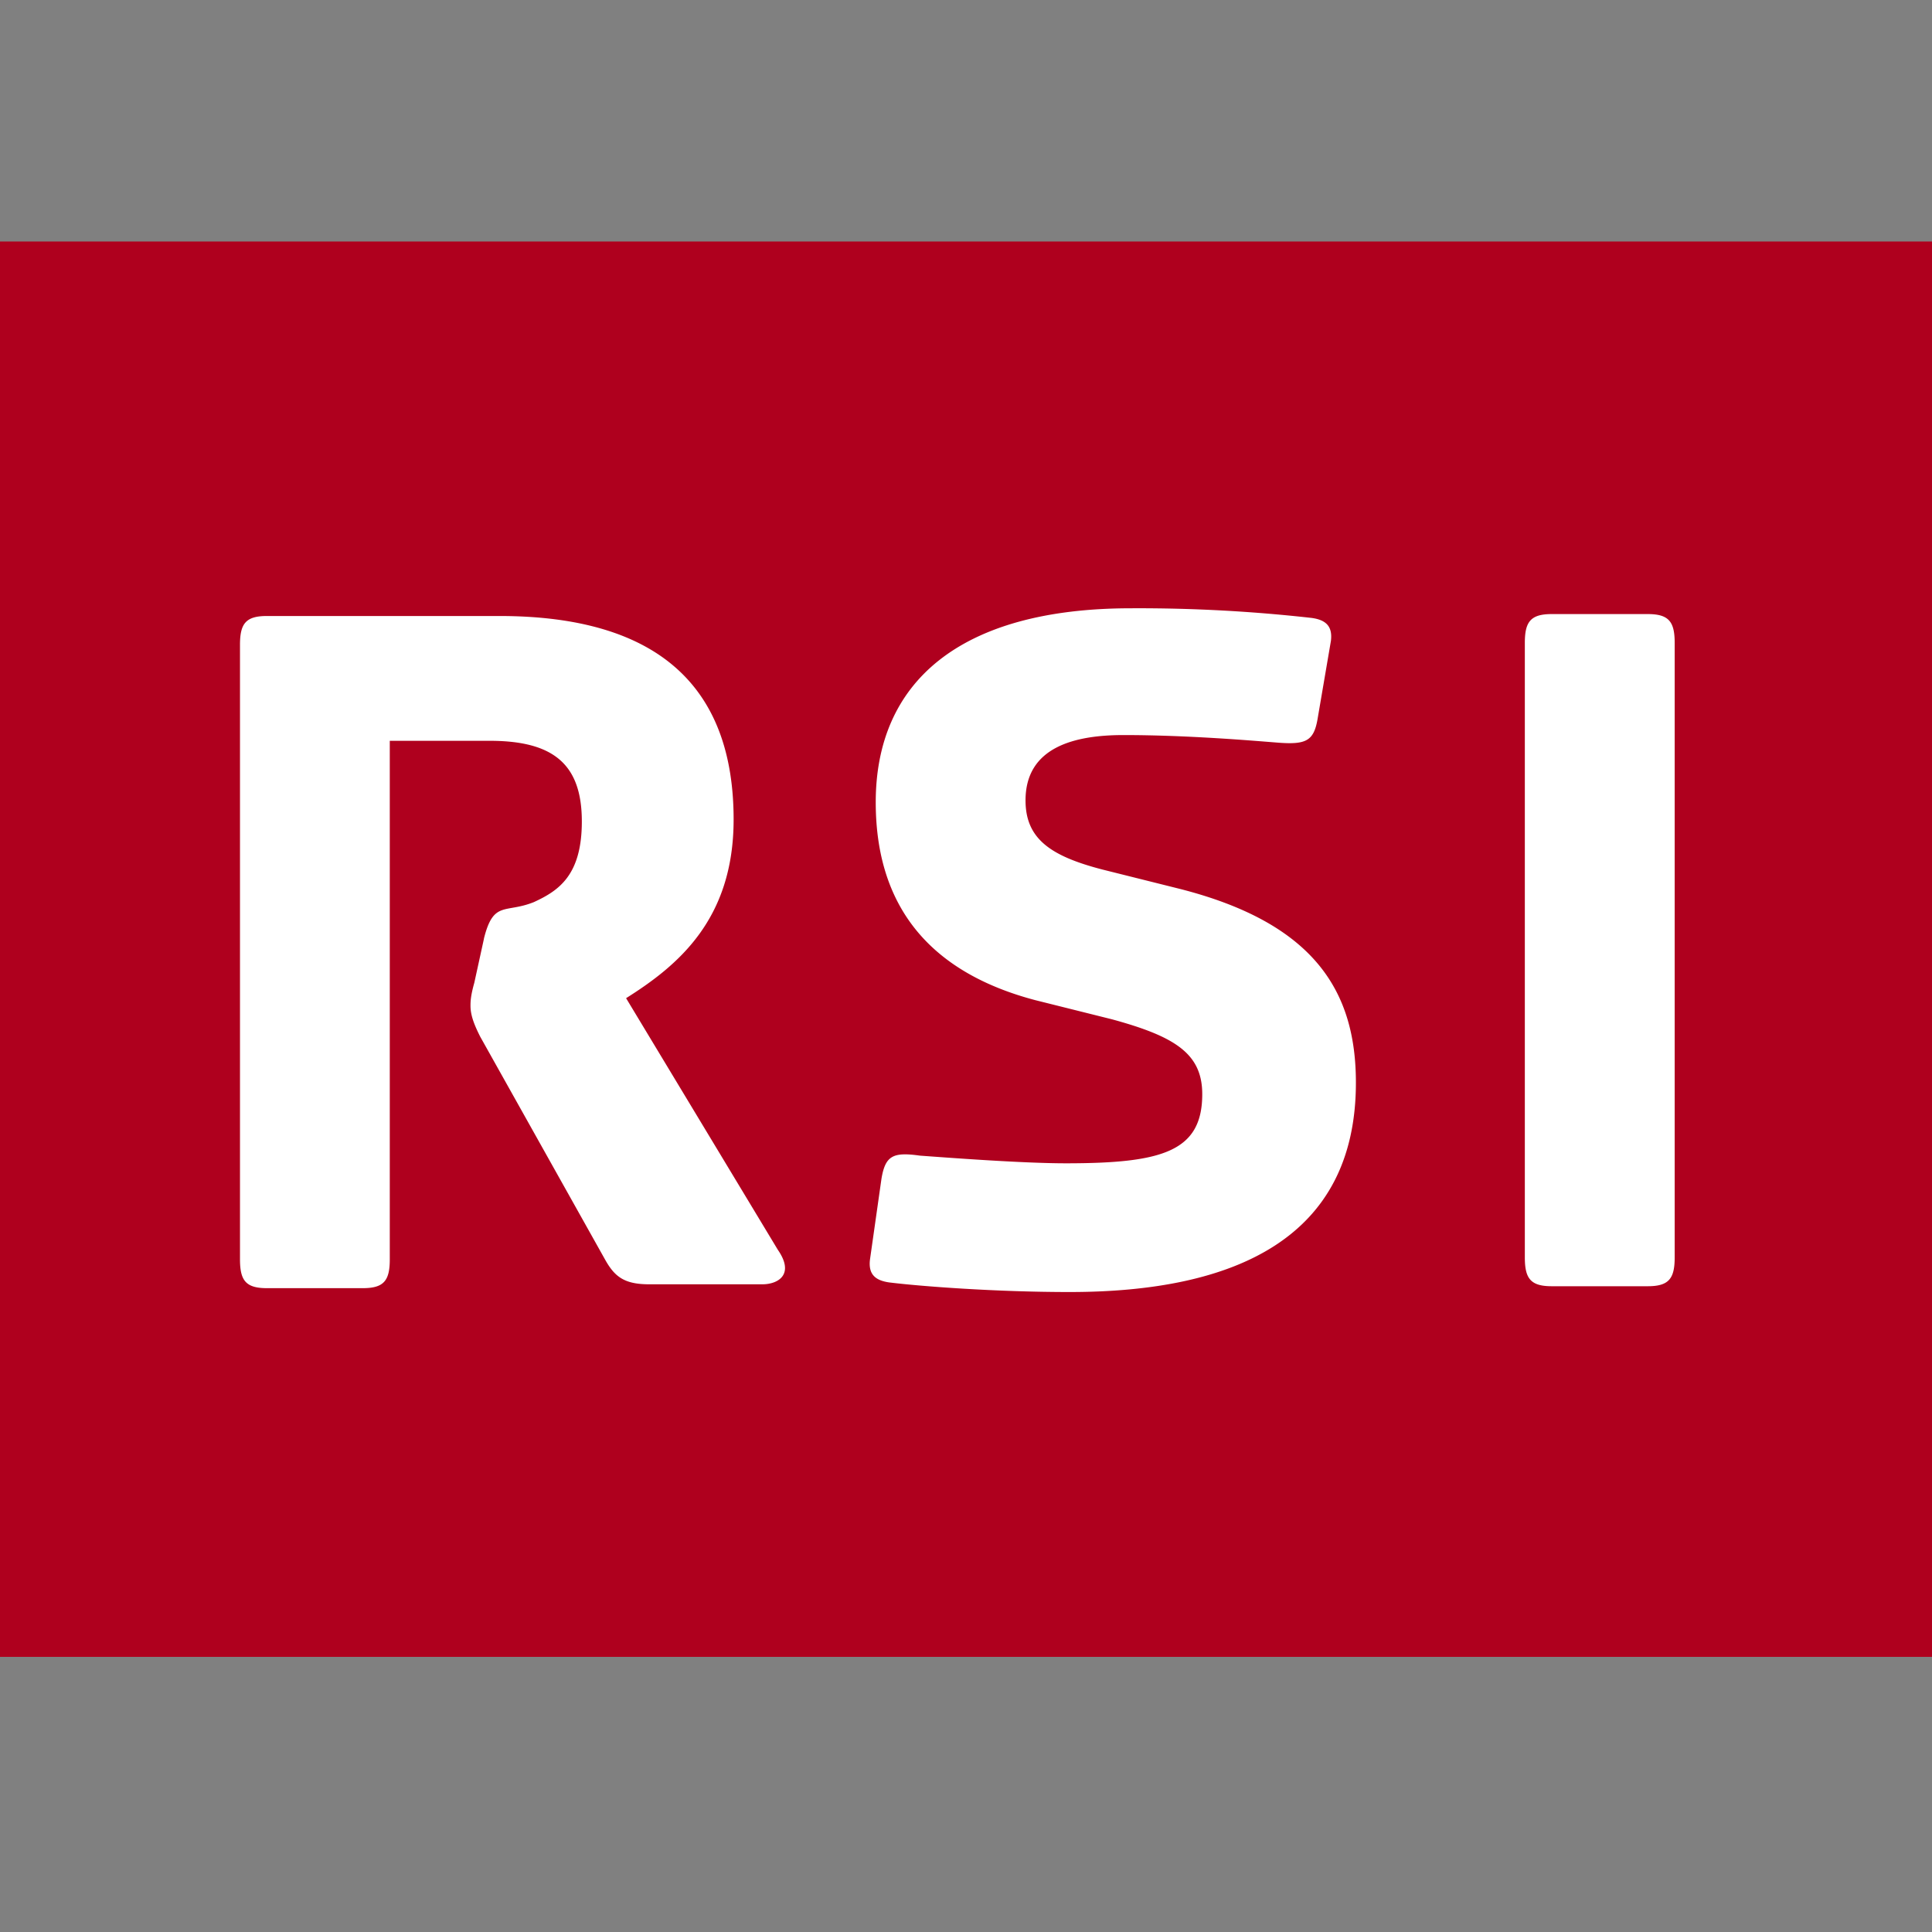
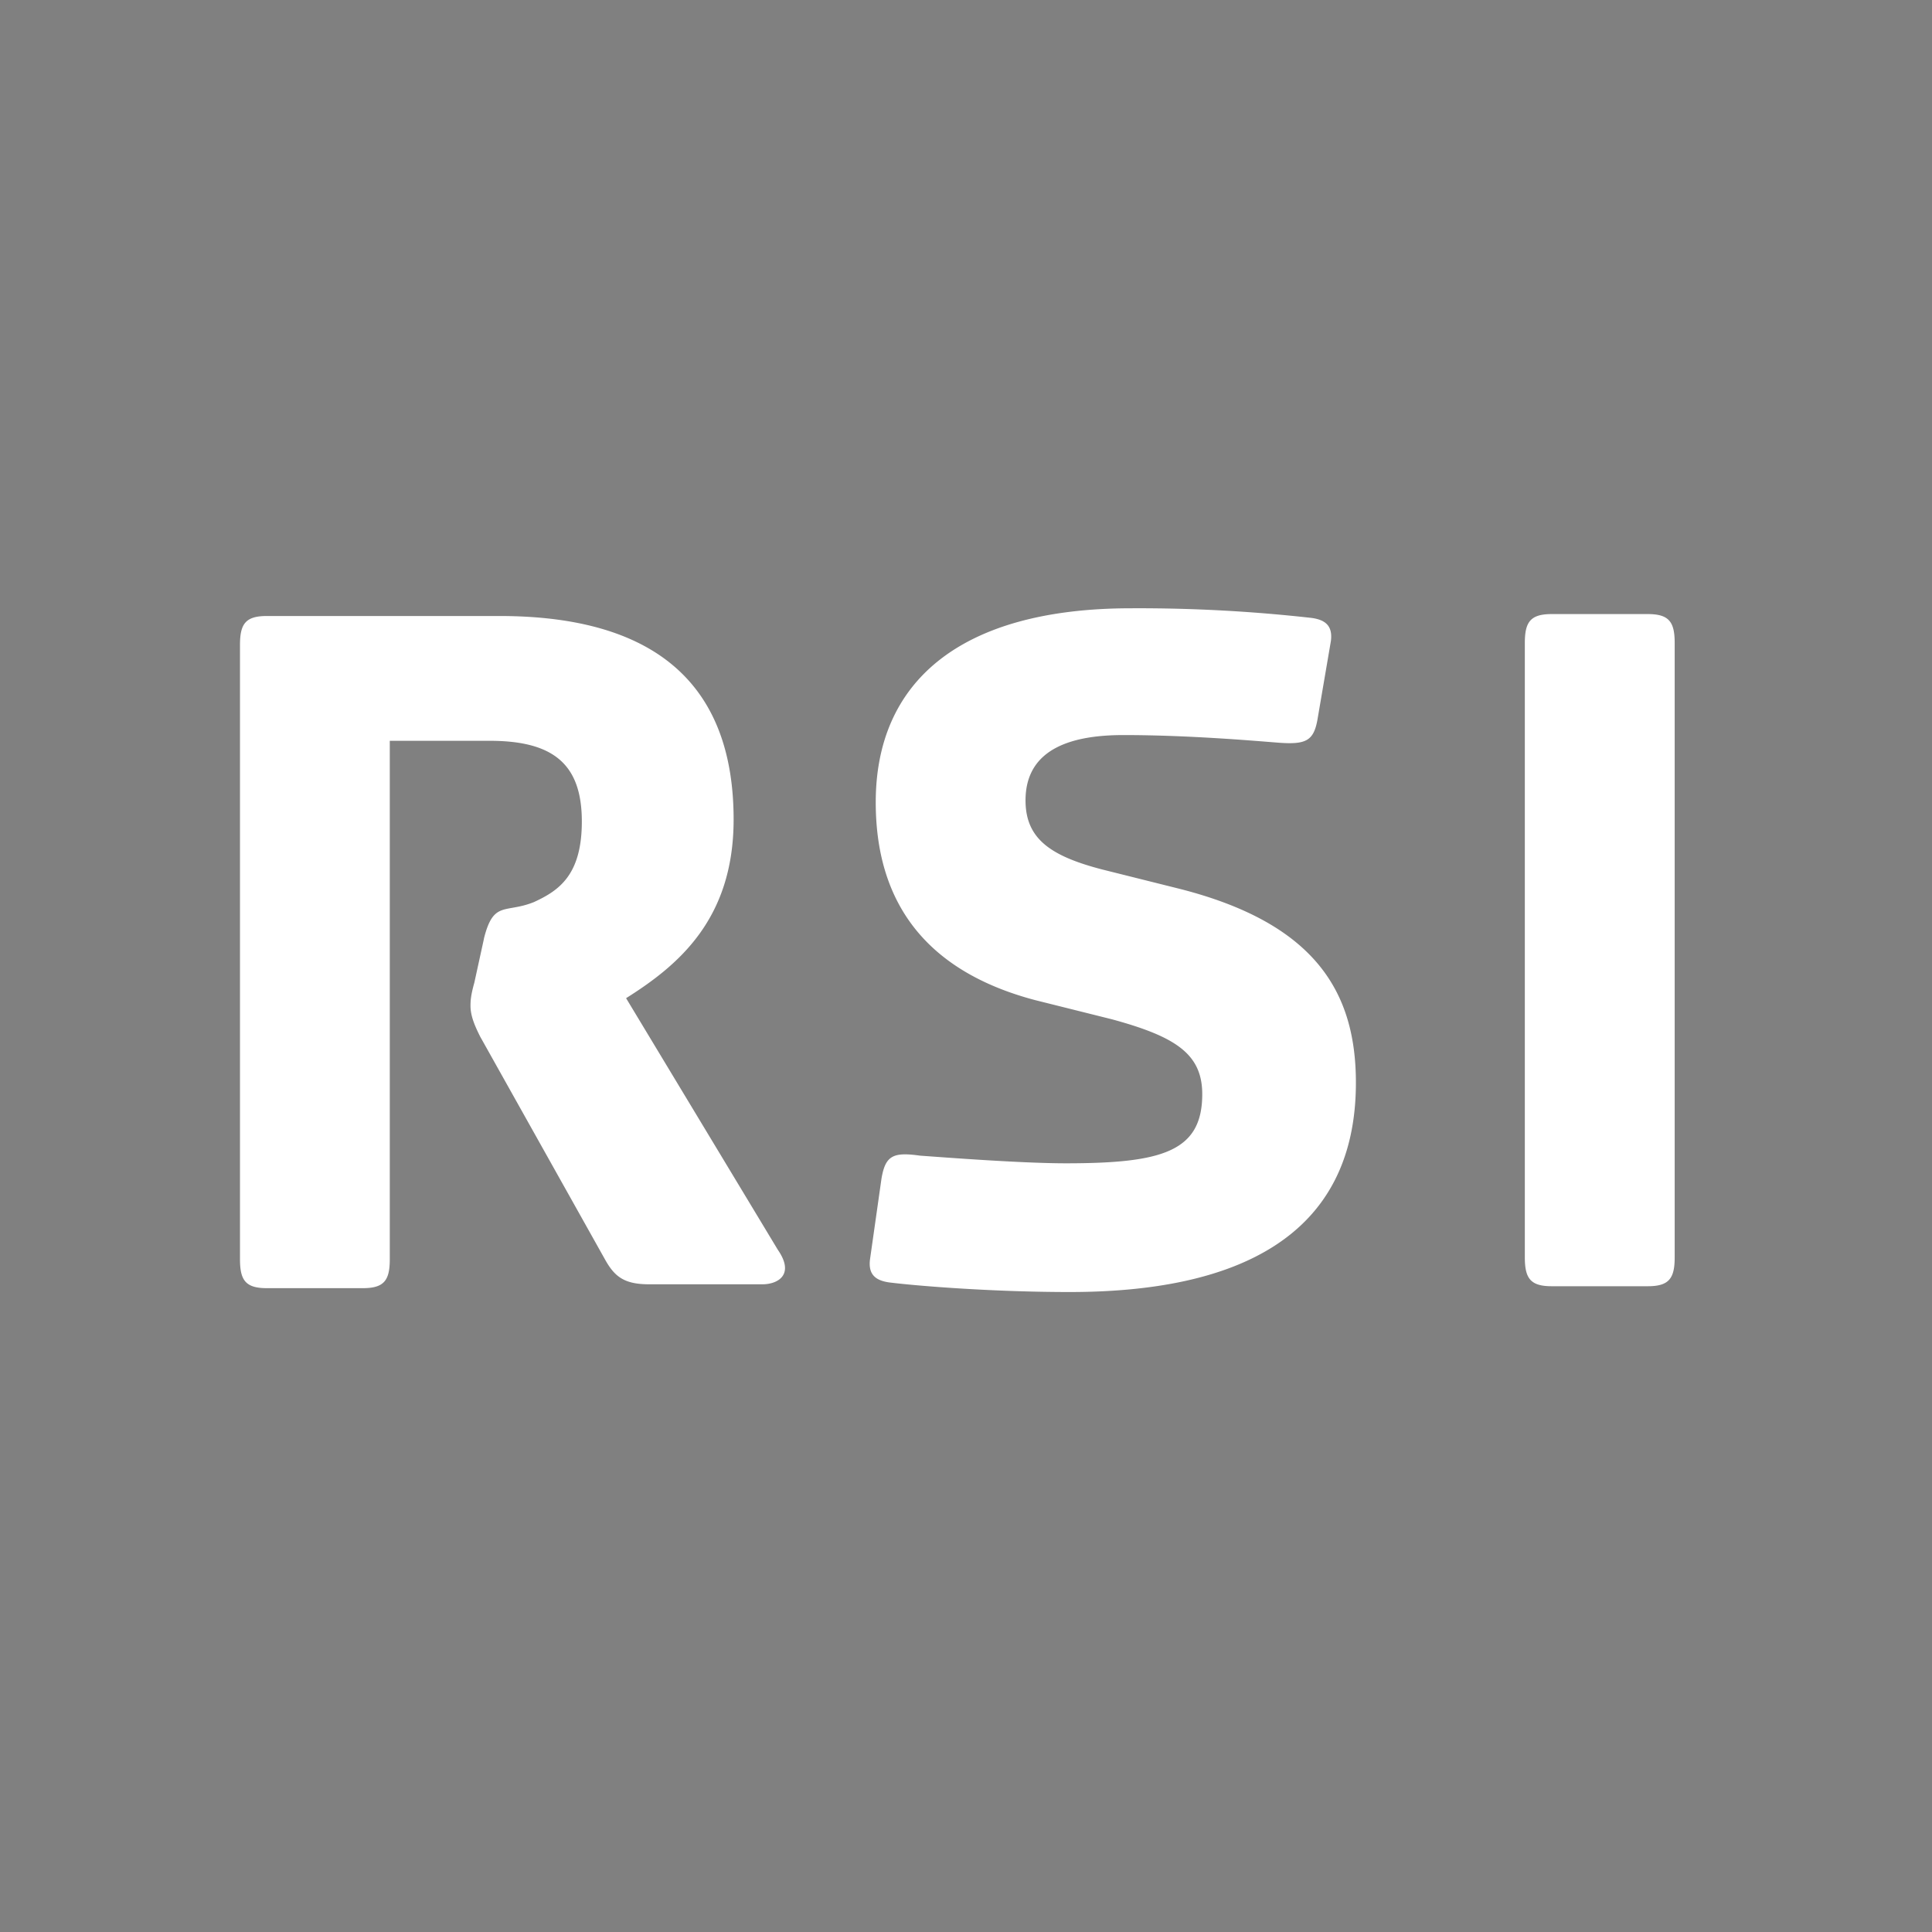
<svg xmlns="http://www.w3.org/2000/svg" width="32" height="32" fill="none">
  <rect width="100%" height="100%" fill="#808080" stroke="none" />
-   <path fill="#AF001E" d="M32 4H0v23.443h32V4Z" />
  <path fill="#fff" d="m8.016 15.547-.16.731c-.063.223-.063.318-.063.382 0 .16.064.318.16.509l2.067 3.69c.159.286.318.413.732.413h1.876c.255 0 .541-.159.255-.572l-2.513-4.167c.859-.541 1.781-1.304 1.781-2.959 0-2.162-1.209-3.371-3.88-3.371H4.42c-.35 0-.445.127-.445.477v10.179c0 .35.096.477.445.477h1.59c.35 0 .446-.127.446-.477V12.27h1.654c1.05 0 1.527.382 1.527 1.336 0 .891-.382 1.146-.795 1.336-.477.191-.668-.031-.827.605ZM14.6 19.523l-.19 1.336c-.032.254.095.35.318.382.509.063 1.75.159 2.99.159 2.735 0 4.74-.891 4.74-3.468 0-1.495-.669-2.64-2.927-3.212l-1.272-.318c-.86-.223-1.273-.51-1.273-1.145 0-.891.827-1.082 1.622-1.082 1.082 0 2.163.095 2.577.127.445.032.573-.032.636-.381l.223-1.305c.032-.254-.096-.35-.318-.381a25.668 25.668 0 0 0-2.99-.16c-2.863 0-4.231 1.241-4.231 3.213 0 1.782.954 2.831 2.64 3.277l1.273.318c1.05.286 1.495.572 1.495 1.24 0 .954-.669 1.145-2.259 1.145-.732 0-1.972-.095-2.417-.127-.446-.063-.573 0-.637.382ZM25.256 20.827c0 .35.096.477.446.477h1.59c.35 0 .446-.127.446-.477V10.648c0-.35-.096-.477-.446-.477h-1.59c-.35 0-.446.127-.446.477v10.179Z" />
</svg>